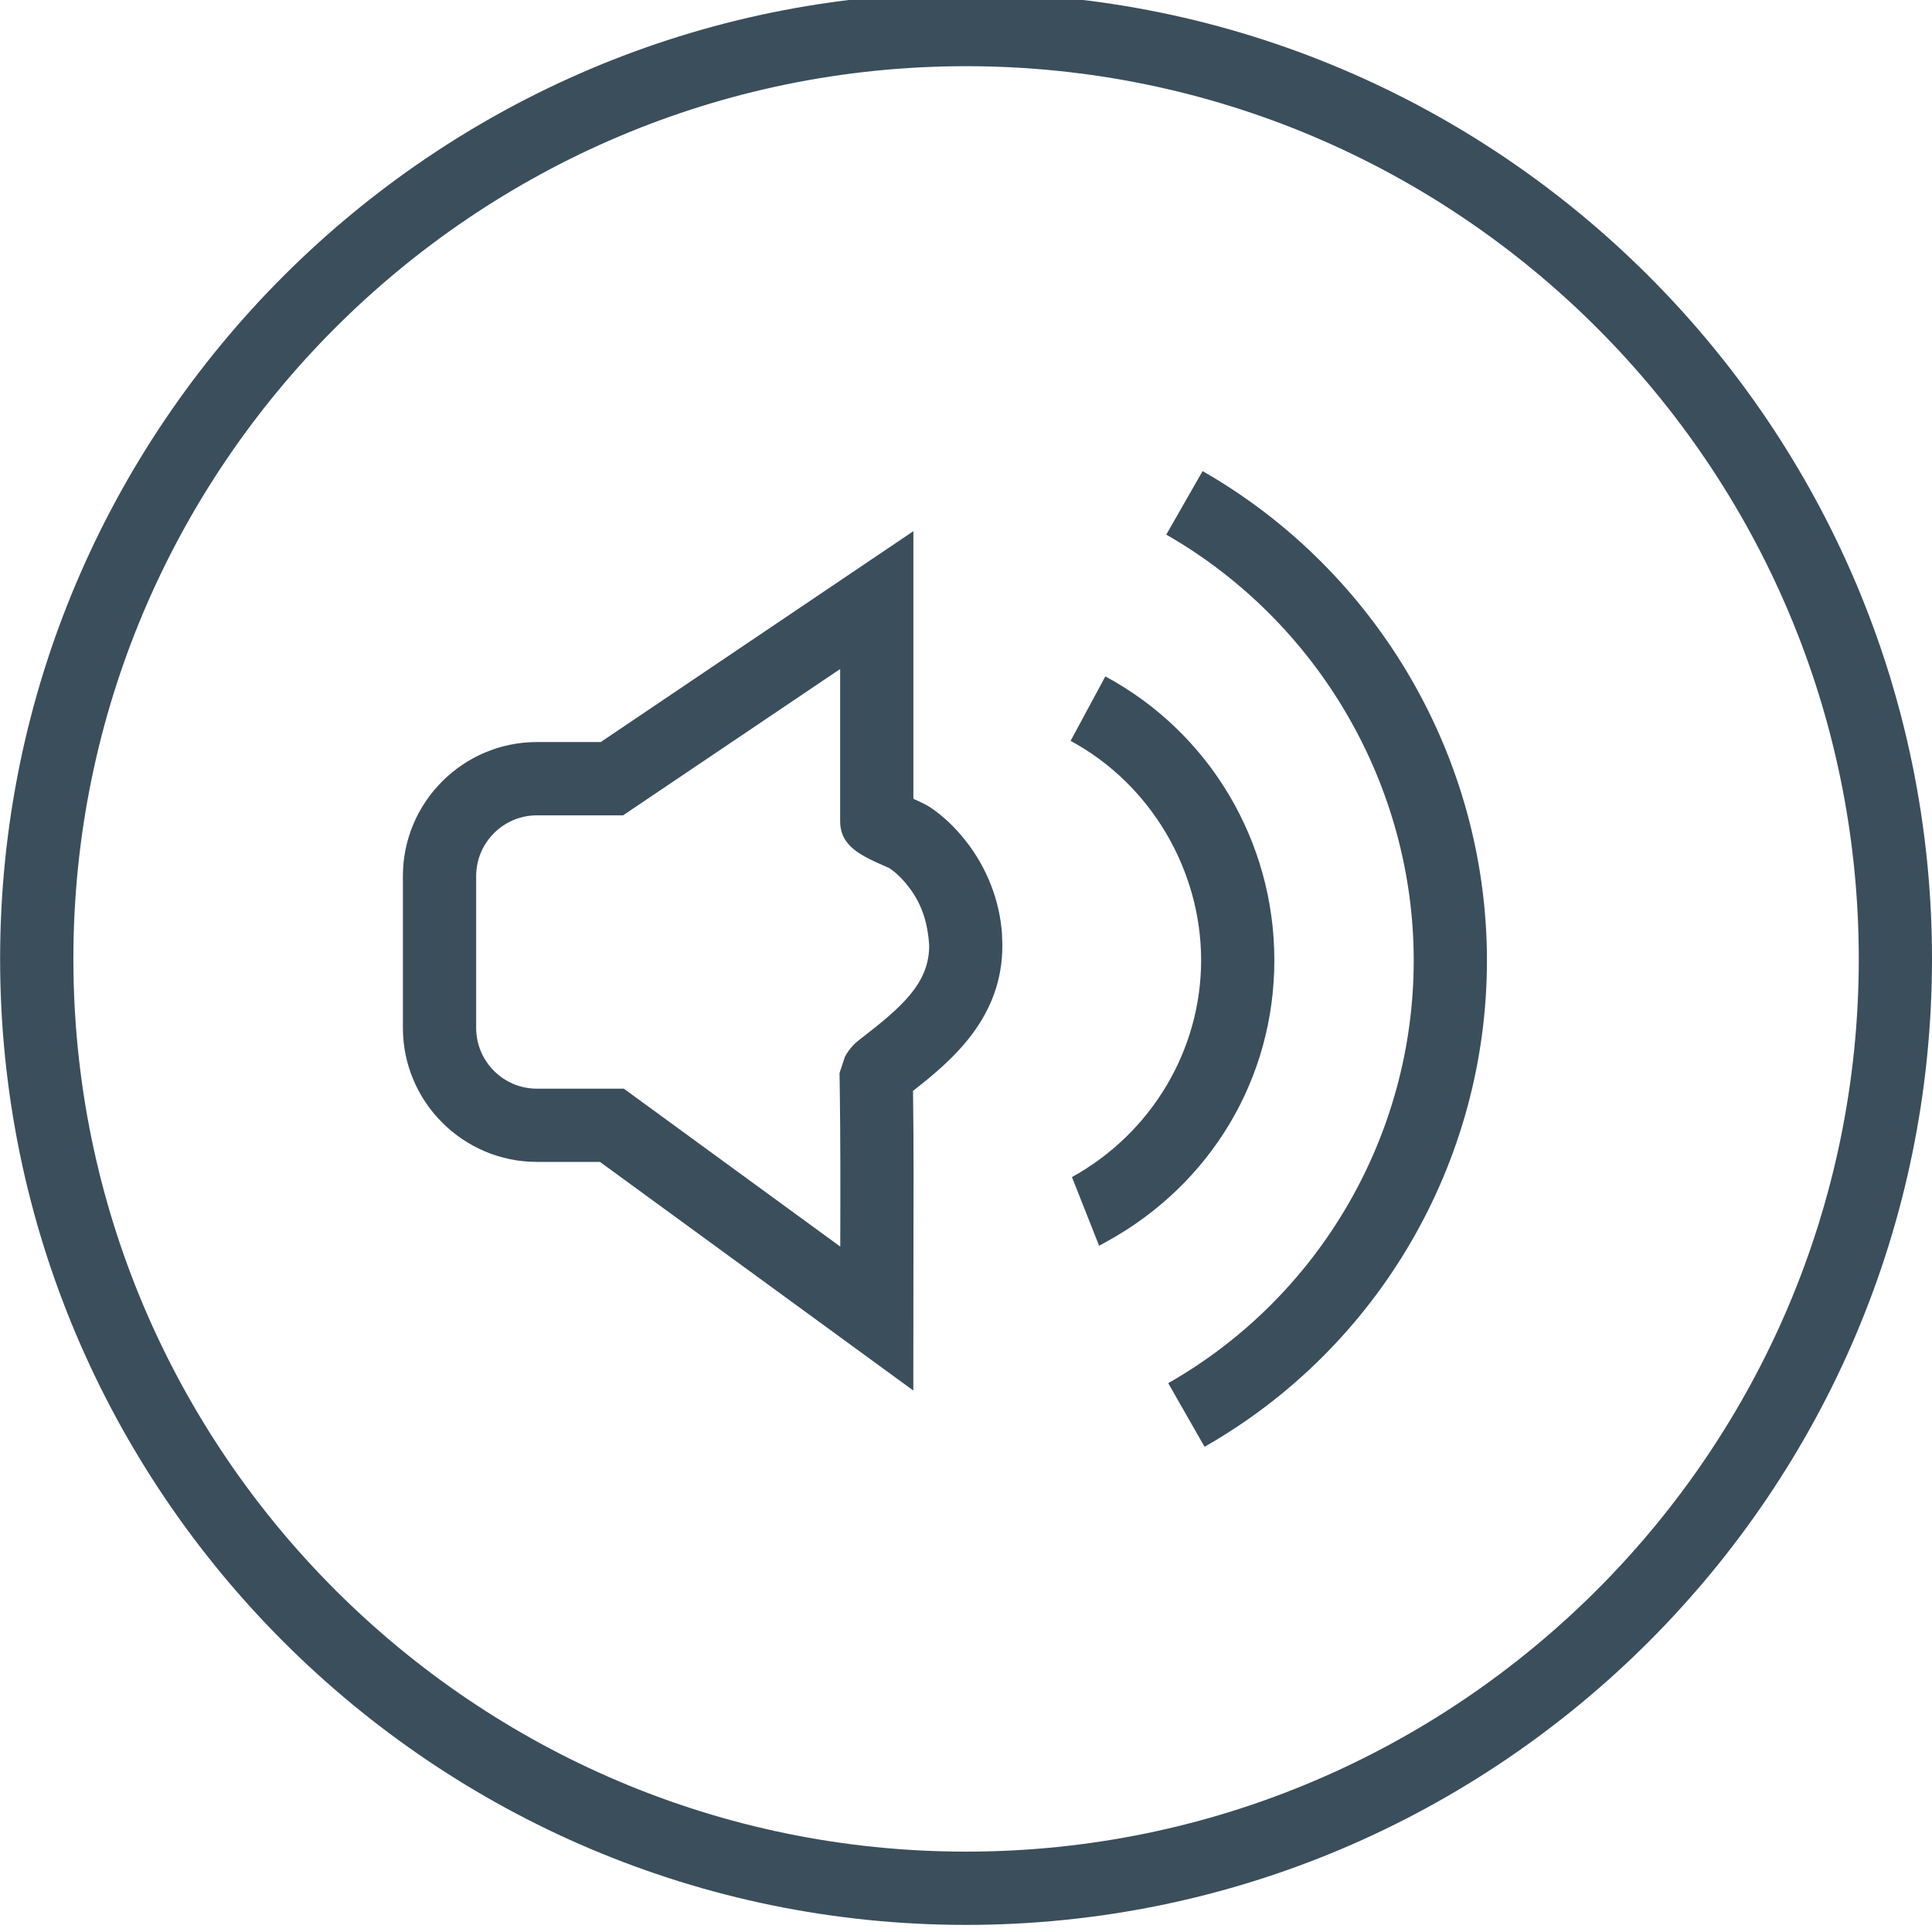
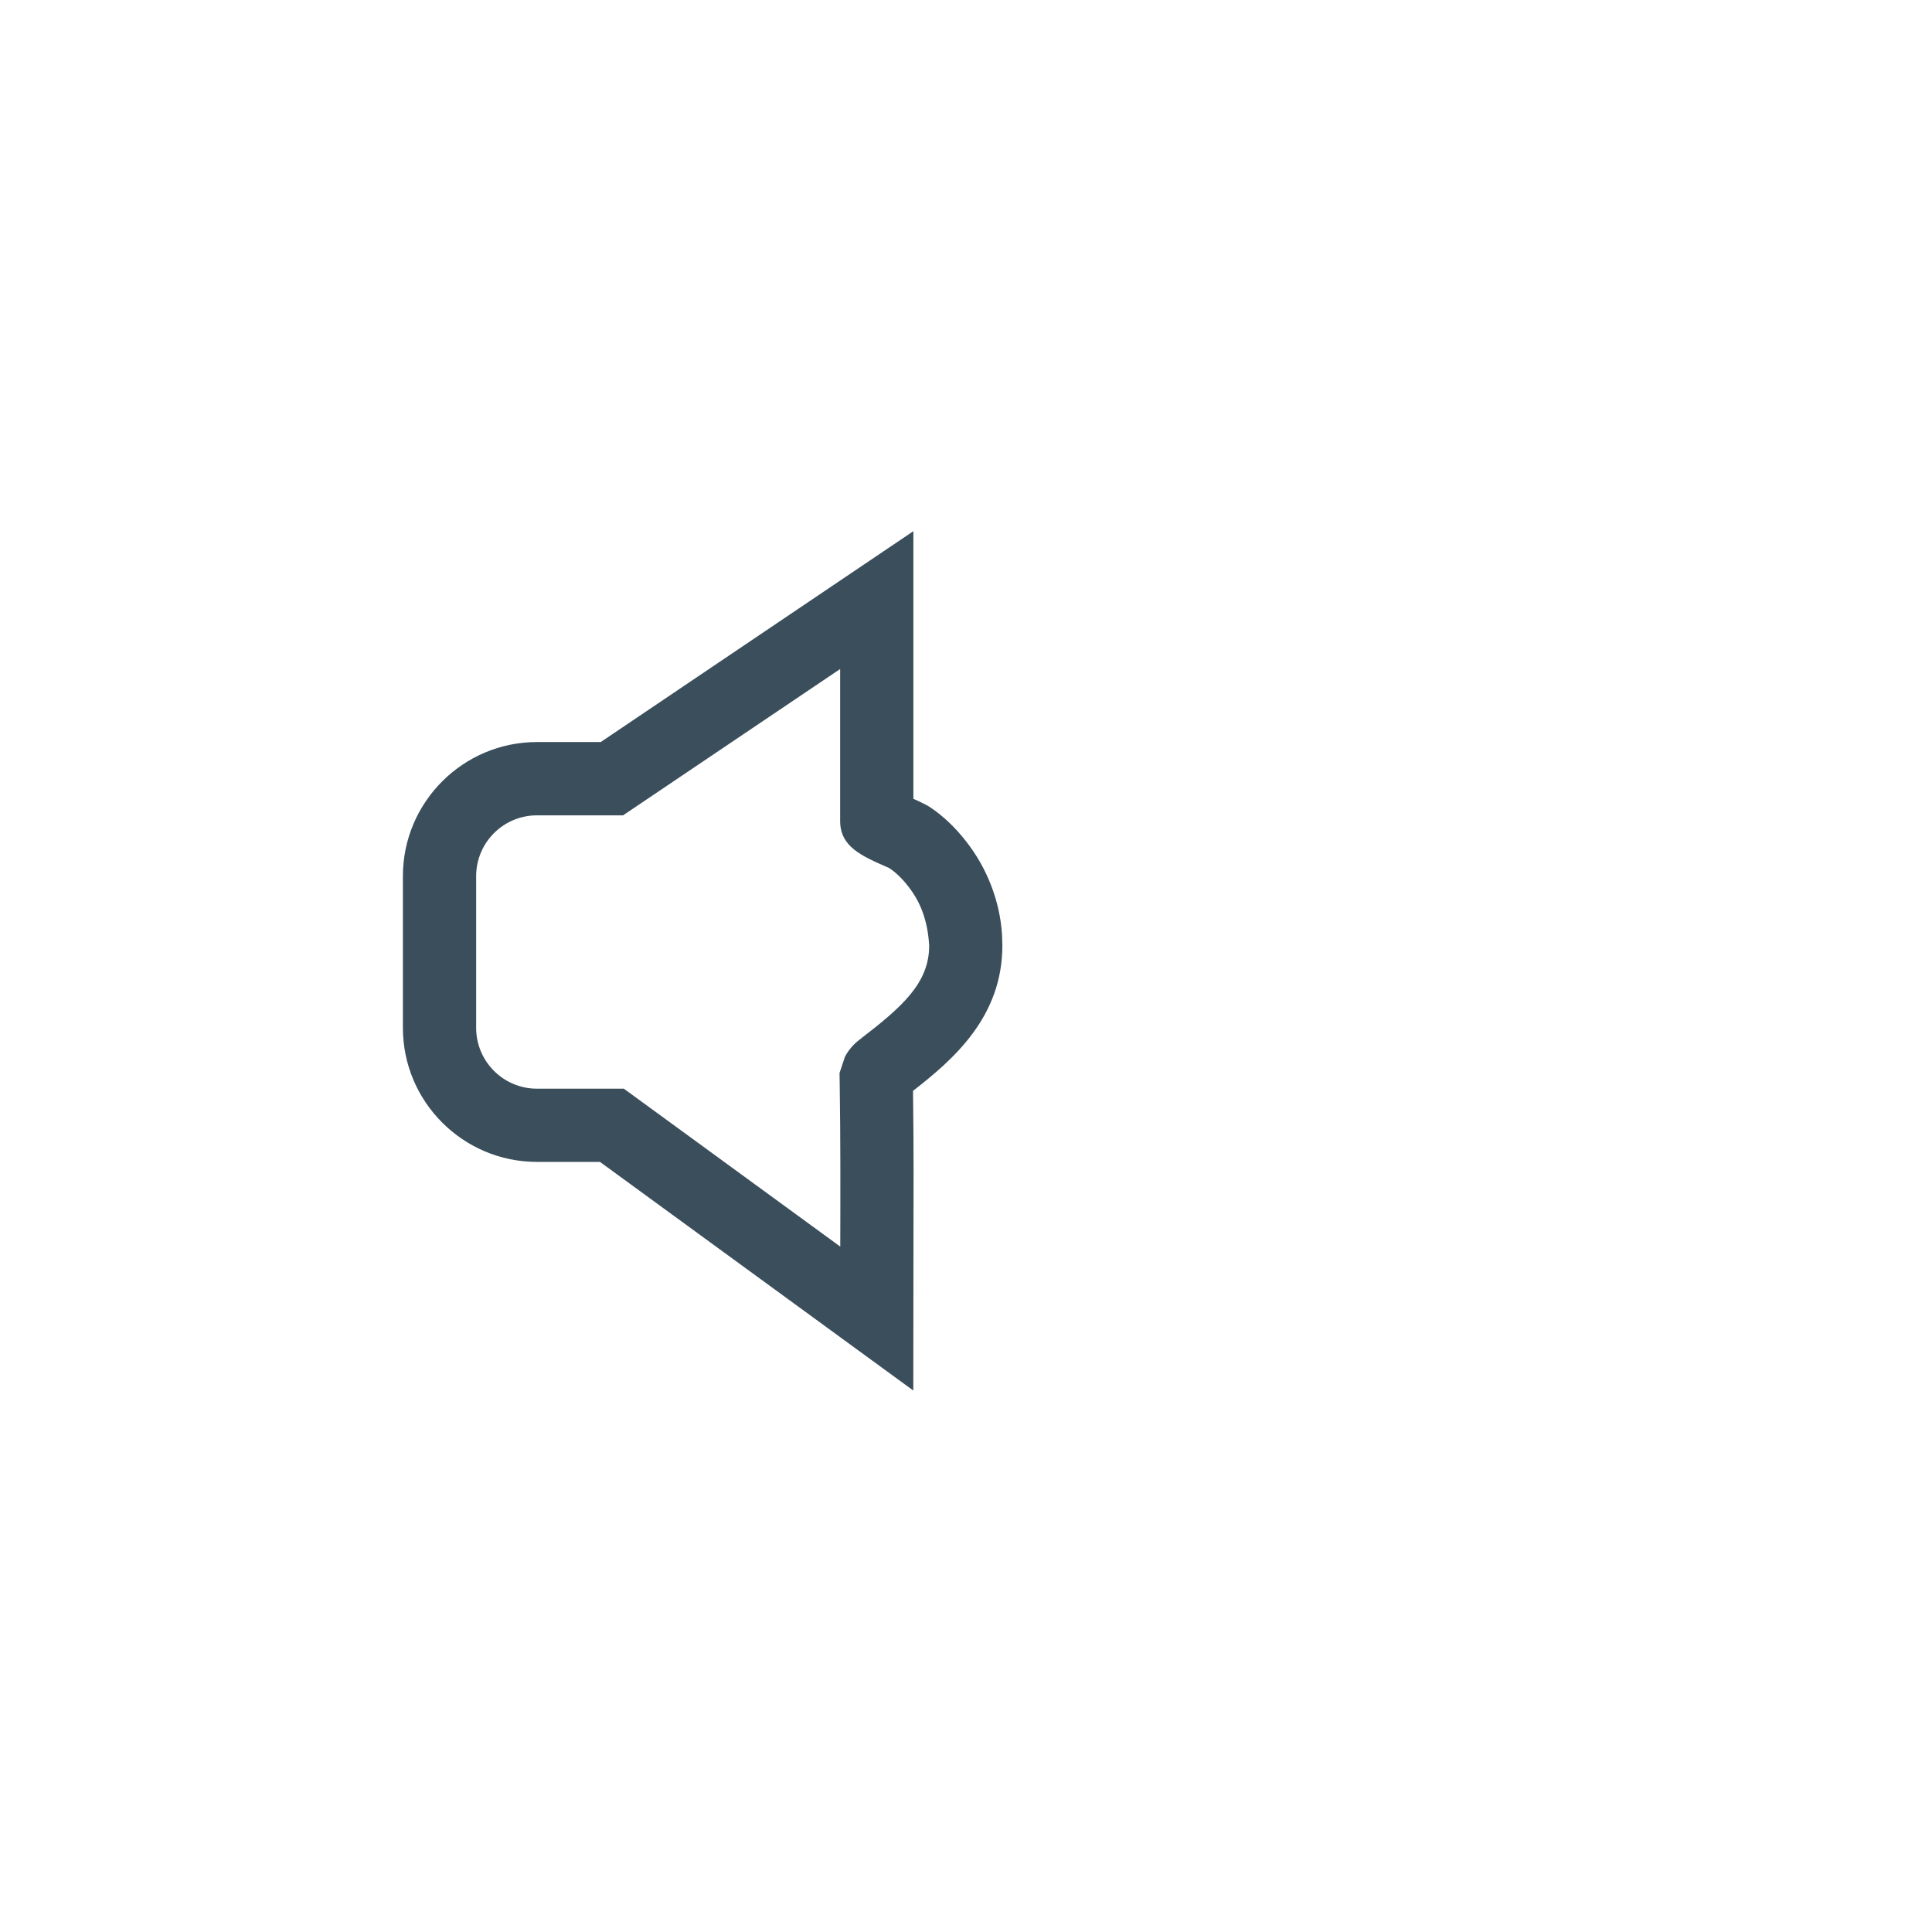
<svg xmlns="http://www.w3.org/2000/svg" viewBox="0 0 500 500" id="Layer_1">
  <defs>
    <style>.cls-1{fill:#3b4e5b;}</style>
  </defs>
-   <path d="M250.03-1.83C112.18-1.83,.03,110.3,.03,248.16s112.15,250,250,250,249.97-112.14,249.97-250S387.87-1.83,250.03-1.83Zm0,481.03c-127.41,0-231.04-103.65-231.04-231.04S122.62,17.13,250.03,17.13s231.02,103.65,231.02,231.03-103.64,231.04-231.02,231.04Z" class="cls-1" />
  <g>
    <path d="M236.38,359.88l-81.11-59.18h-16.31c-19.12,0-34.69-15.57-34.69-34.69v-39.28c0-19.12,15.57-34.69,34.69-34.69h16.51l80.91-54.57v69.26c1.98,.87,3.63,1.72,4.16,2.07,3.31,2.17,6.52,5.15,9.38,8.81,5.5,6.94,8.85,15.57,9.4,24.21l.09,2.67c.11,18.66-12.72,29.73-23.12,37.82,.19,14.03,.15,27.84,.11,41.65l-.04,35.91Zm-97.42-148.87c-8.68,0-15.73,7.05-15.73,15.73v39.28c0,8.68,7.05,15.73,15.73,15.73h22.49l56.01,40.87c.04-14.18,.07-28.36-.15-42.55l-.04-2.37,1.41-4.24c1.3-2.39,2.85-3.72,4.09-4.65,10.64-8.2,17.7-14.35,17.7-24.06-.37-6.53-2.28-11.4-5.44-15.38-1.57-2.04-3.28-3.65-4.94-4.74-7.27-3.15-12.66-5.53-12.66-12.18v-39.31l-56.18,37.87h-22.29Z" class="cls-1" />
-     <path d="M311.74,374.43l-9.4-16.47c39.2-22.32,63.53-64.23,63.53-109.39s-24.54-87.57-64.04-110.21l9.4-16.44c45.39,25.99,73.59,74.52,73.59,126.64s-28.02,100.19-73.08,125.87Z" class="cls-1" />
-     <path d="M277.42,304.63c20.62-11.4,33.43-32.91,33.43-56.14s-12.96-45.53-33.78-56.75l8.99-16.69c26.97,14.53,43.74,42.68,43.74,73.44s-16.54,57.99-43.2,72.73l-2.15,1.18" class="cls-1" />
  </g>
</svg>